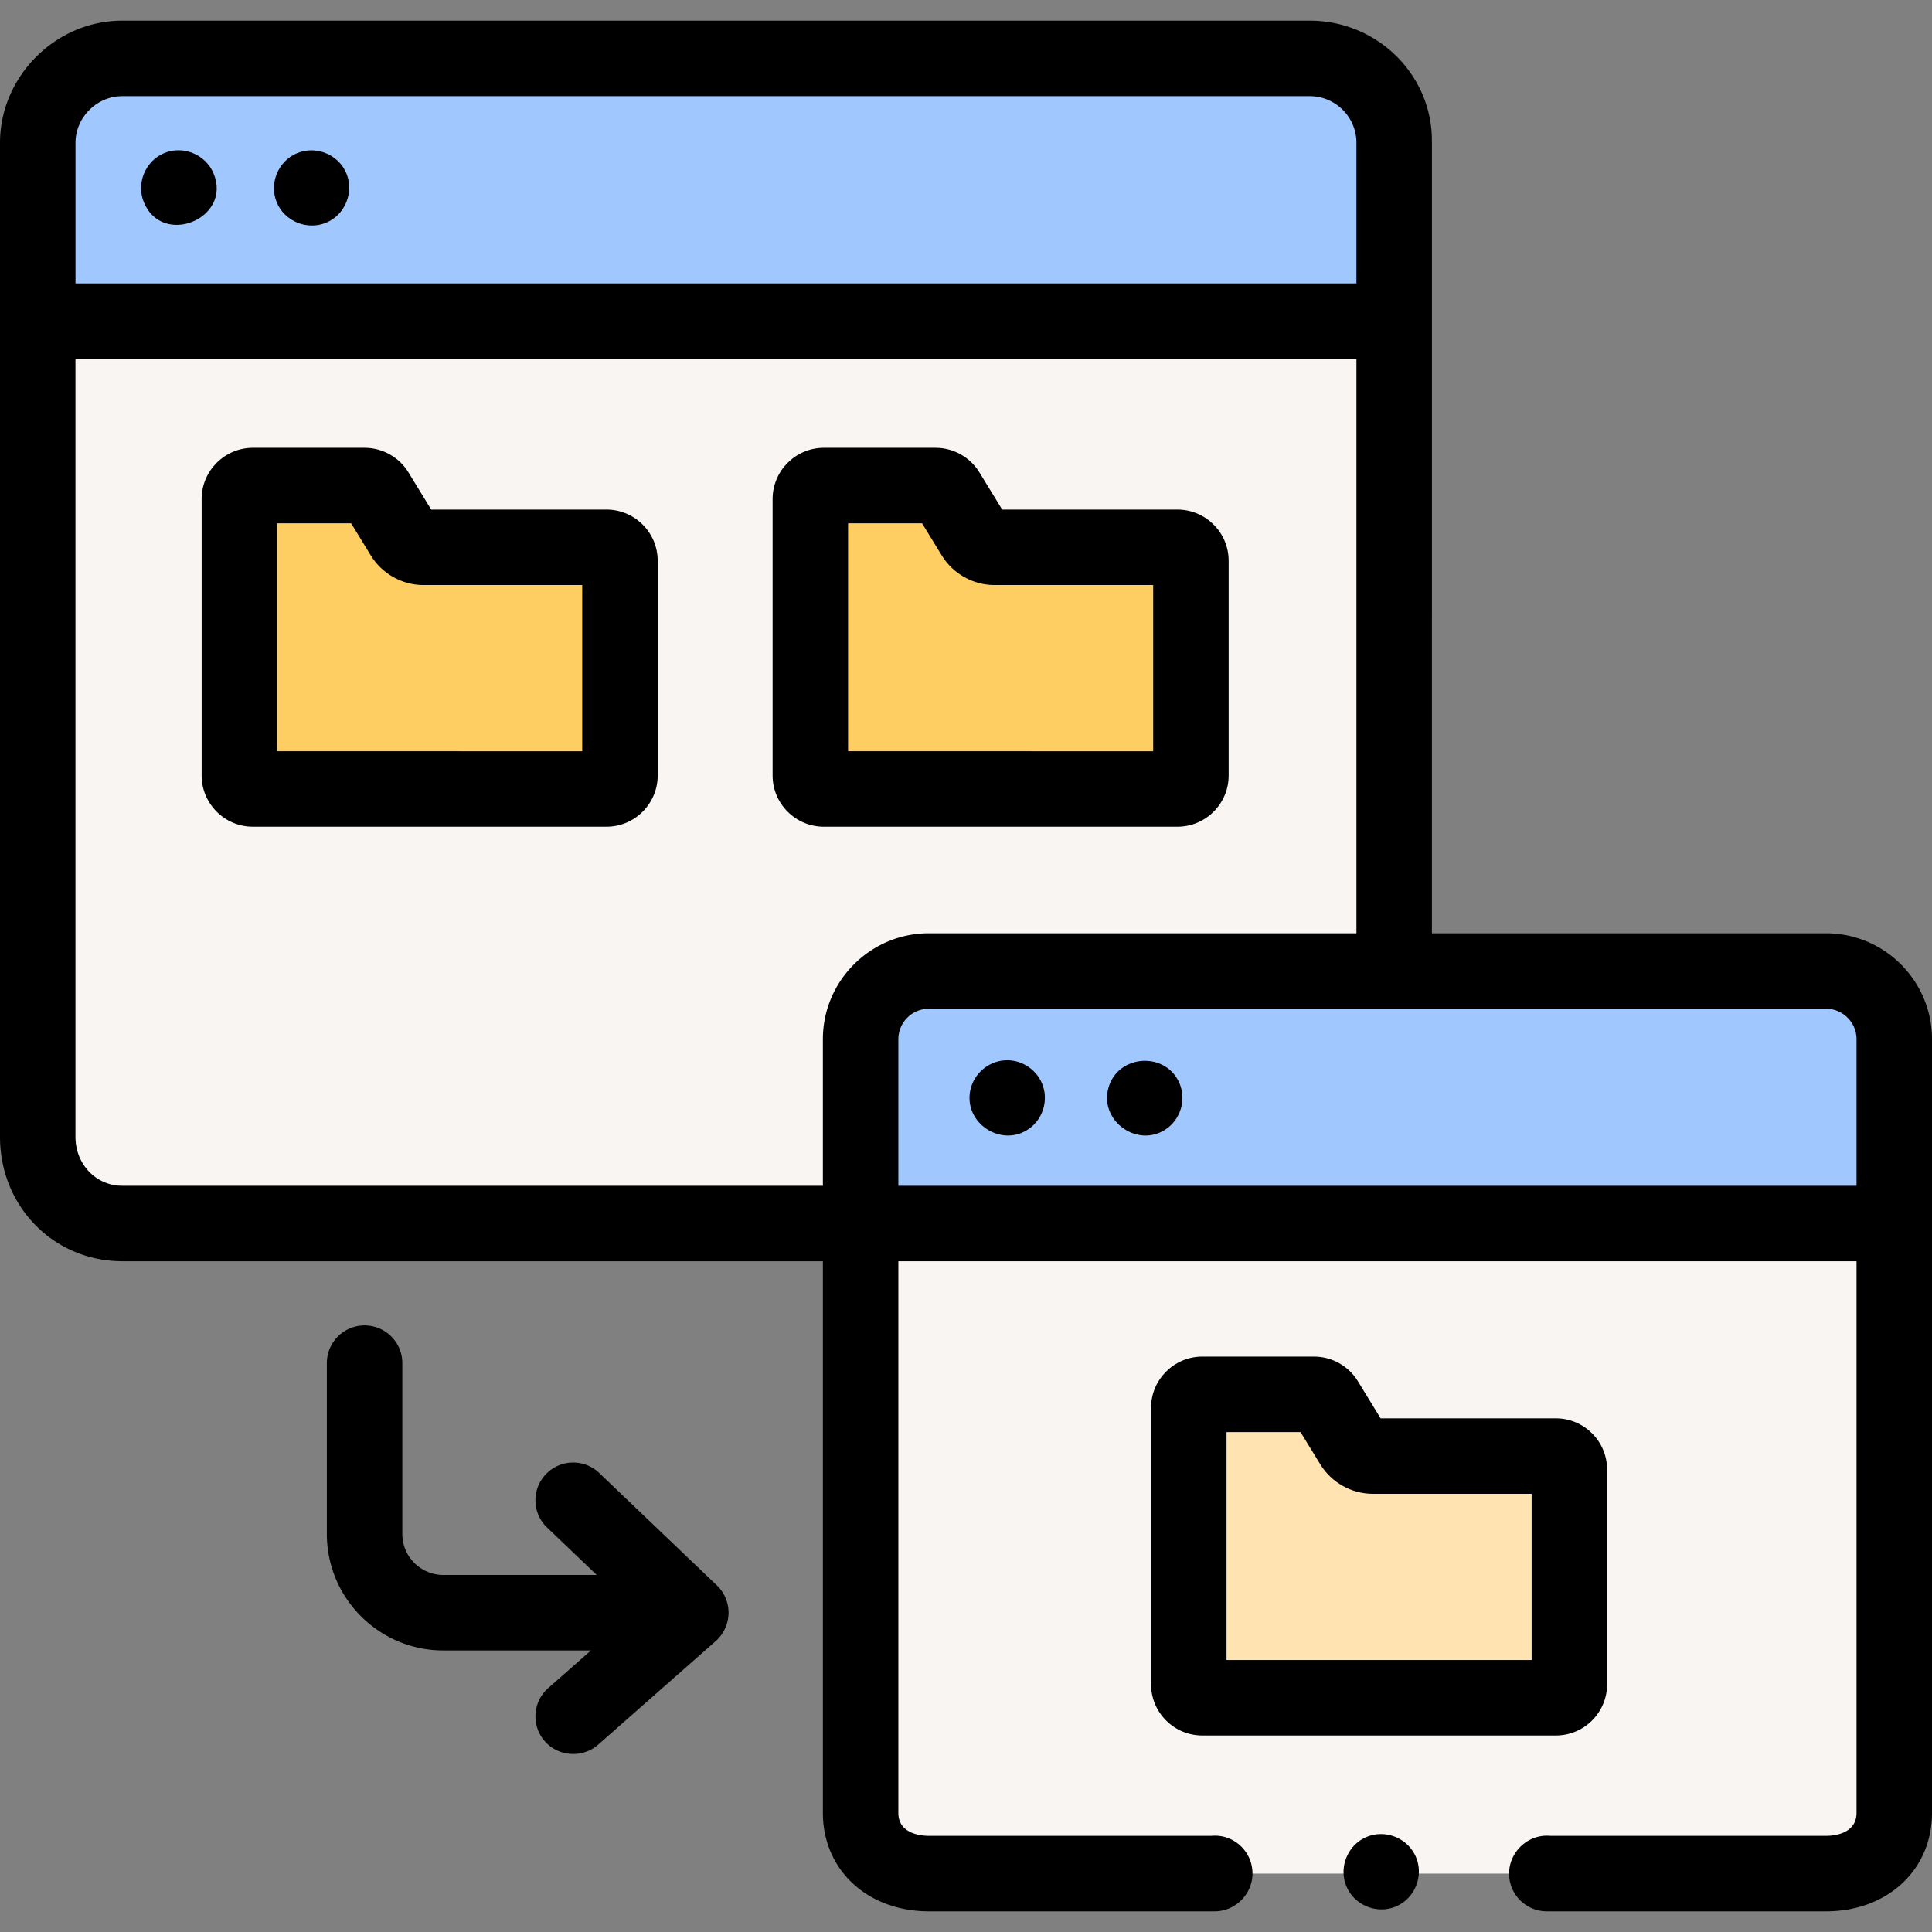
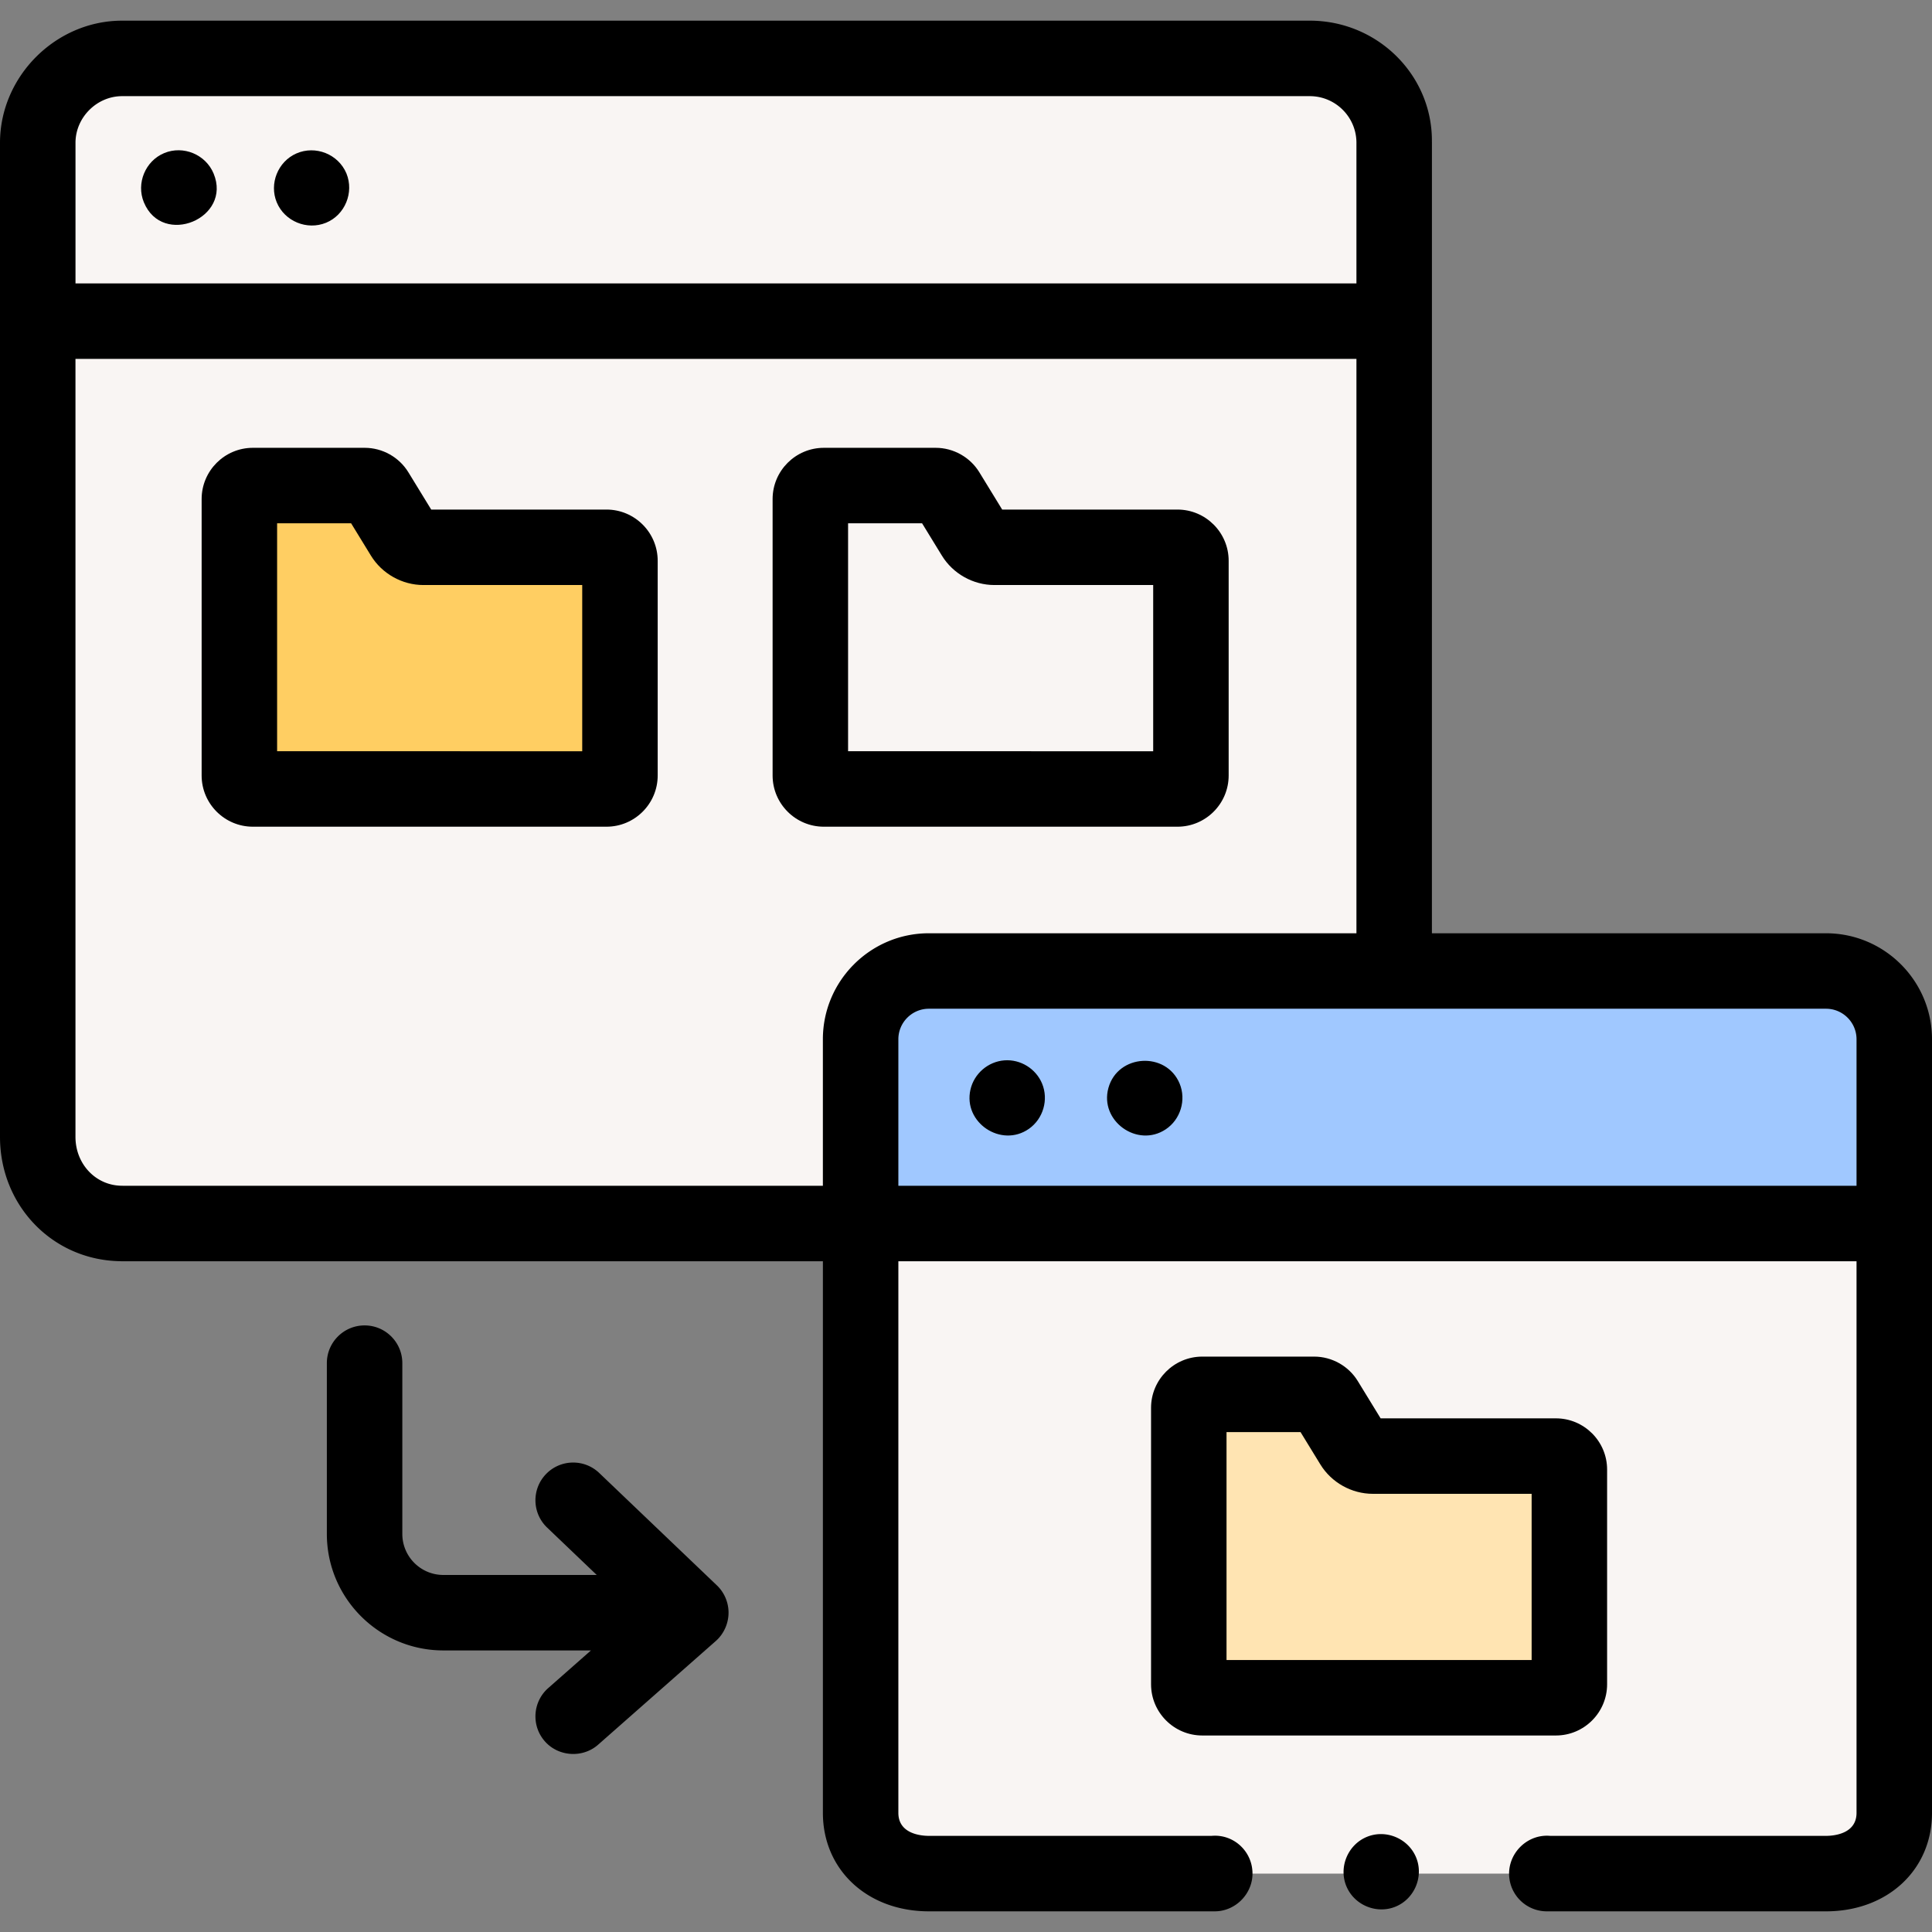
<svg xmlns="http://www.w3.org/2000/svg" version="1.1" width="512" height="512" x="0" y="0" viewBox="0 0 512 512" style="enable-background:new 0 0 512 512" xml:space="preserve" class="hovered-paths">
  <rect x="0" y="0" width="512" height="512" fill="#808080" stroke="none" />
  <g>
    <path fill="#a0c8ff" d="M502 275.415c0-9.991-8.099-18.09-18.09-18.09H246.165c-9.991 0-18.09 8.099-18.09 18.09v48.83H502z" data-original="#a0c8ff" />
    <path fill="#f9f5f3" d="M228.075 324.245v156.19c0 9.991 8.099 16.09 18.09 16.09H483.91c9.991 0 18.09-6.099 18.09-16.09v-156.19zM369.47 37.266v220.06H246.16c-9.99 0-18.09 8.1-18.09 18.09v48.829H32.36c-.06 0-.12 0-.18-.01-12.27-.1-22.18-10.06-22.18-22.95V37.846c0-12.179 10.172-22.37 22.36-22.37h314.75c12.35-.001 22.36 10.009 22.36 21.79z" data-original="#f9f5f3" class="" />
-     <path fill="#a0c8ff" d="M369.478 37.845v47.264H10.007V37.845c0-12.351 10.012-22.363 22.364-22.363h314.735c12.352 0 22.372 10.012 22.372 22.363z" data-original="#a0c8ff" />
    <path fill="#ffce62" d="M160.719 209.086a3.576 3.576 0 0 0 3.576-3.576v-56.896a3.576 3.576 0 0 0-3.576-3.576h-48.501a6.325 6.325 0 0 1-5.395-3.022l-7.138-11.65a3.538 3.538 0 0 0-3.016-1.689H67.012a3.576 3.576 0 0 0-3.576 3.576v73.256a3.576 3.576 0 0 0 3.576 3.576z" data-original="#ffce62" class="hovered-path" />
    <path fill="#ffe4b2" d="M412.324 449.923a3.576 3.576 0 0 0 3.576-3.576v-56.896a3.576 3.576 0 0 0-3.576-3.576h-48.501a6.325 6.325 0 0 1-5.395-3.022l-7.138-11.65a3.538 3.538 0 0 0-3.016-1.689h-29.657a3.576 3.576 0 0 0-3.576 3.576v73.256a3.576 3.576 0 0 0 3.576 3.576z" data-original="#ffe4b2" />
-     <path fill="#ffce62" d="M312.032 209.086a3.576 3.576 0 0 0 3.576-3.576v-56.896a3.576 3.576 0 0 0-3.576-3.576h-48.501a6.325 6.325 0 0 1-5.395-3.022l-7.138-11.65a3.538 3.538 0 0 0-3.016-1.689h-29.657a3.576 3.576 0 0 0-3.576 3.576v73.256a3.576 3.576 0 0 0 3.576 3.576z" data-original="#ffce62" class="hovered-path" />
    <path d="M56.6 45.97c-2.097-5.029-8.021-7.493-13.06-5.41-5.037 2.082-7.491 8.029-5.41 13.061 4.93 11.918 23.432 4.252 18.47-7.651zM91.81 45.97c-2.137-5.125-8.206-7.532-13.28-5.295-4.887 2.155-7.234 8.001-5.19 12.945 2.083 5.039 8.035 7.473 13.064 5.412 5.045-2.067 7.461-8.045 5.406-13.062zM160.719 135.039h-46.444l-6.061-9.893c-2.442-3.99-6.866-6.469-11.545-6.469H67.012c-7.486 0-13.576 6.09-13.576 13.576v73.256c0 7.485 6.09 13.575 13.576 13.575l93.707.001c7.486 0 13.576-6.09 13.576-13.576v-56.896c-.001-7.484-6.09-13.574-13.576-13.574zm-6.425 64.047-80.858-.001v-60.407h19.613l5.247 8.563c2.946 4.81 8.281 7.798 13.922 7.798h42.077v44.047zM425.899 446.348v-56.896c0-7.485-6.09-13.575-13.575-13.575H365.88l-6.063-9.896c-2.443-3.988-6.866-6.466-11.543-6.466h-29.657c-7.486 0-13.576 6.09-13.576 13.575v73.257c0 7.485 6.09 13.575 13.575 13.575l93.708.001c7.485.001 13.575-6.089 13.575-13.575zm-20-6.424-80.858-.001v-60.407h19.613l5.246 8.561c2.946 4.812 8.281 7.801 13.923 7.801h42.076zM325.607 205.51v-56.896c0-7.485-6.09-13.575-13.576-13.575h-46.444l-6.062-9.896c-2.443-3.988-6.866-6.466-11.543-6.466h-29.658c-7.485 0-13.575 6.09-13.575 13.576v73.256c0 7.485 6.09 13.575 13.575 13.575l93.707.001c7.487.001 13.576-6.089 13.576-13.575zm-20-6.424-80.858-.001v-60.407h19.612l5.248 8.565c2.947 4.809 8.282 7.796 13.921 7.796h42.076v44.047zM276.16 287.149c-1.642-3.938-5.708-6.462-9.971-6.144-4.35.324-8.053 3.522-9.014 7.775-1.974 8.727 8.182 15.506 15.506 10.367 3.781-2.653 5.255-7.73 3.479-11.998zM312.61 287.149c-3.569-8.561-16.366-7.827-18.866 1.156-2.431 8.736 7.657 15.99 15.185 10.98 3.92-2.608 5.491-7.787 3.681-12.136z" fill="#000000" data-original="#000000" class="" />
    <path d="M483.91 247.325H379.47l.008-209.48c0-.103-.007-.205-.008-.308v-.271c0-17.529-14.517-31.79-32.36-31.79H32.36C14.761 5.476 0 20.253 0 37.846v263.439c0 18.201 13.902 32.6 31.72 32.943.249.014.464.017.64.017h185.715v146.189c0 15.117 11.813 26.09 28.09 26.09h75.759c5.678 0 10.357-4.971 9.979-10.645-.327-5.411-4.931-9.638-10.366-9.386-.165.006-.328.017-.49.03h-74.882c-1.898 0-8.09-.439-8.09-6.09V334.245H492v146.189c0 5.65-6.192 6.09-8.09 6.09h-73.104c-5.954-.529-11.091 4.443-10.876 10.385a10 10 0 0 0 9.993 9.615h73.988c16.276 0 28.09-10.973 28.09-26.09v-205.02c-.001-15.487-12.602-28.089-28.091-28.089zM20.007 37.845c0-6.717 5.649-12.363 12.363-12.363h314.735c6.77 0 12.28 5.463 12.364 12.209V75.11H20.007zm198.063 276.4H32.644a9.686 9.686 0 0 0-.382-.011C25.386 314.179 20 308.491 20 301.285V95.109h339.47v152.216H246.161c-15.489 0-28.09 12.602-28.09 28.091v38.829zm20.005 0v-38.83c0-4.461 3.629-8.09 8.09-8.09H483.91c4.461 0 8.09 3.629 8.09 8.09v38.83z" fill="#000000" data-original="#000000" class="" />
    <path d="M193.062 426.921a10.039 10.039 0 0 0-3.07-6.773l-31.187-29.79c-3.993-3.812-10.323-3.67-14.138.324-3.815 3.993-3.67 10.323.324 14.139l13.147 12.559h-40.653c-5.992 0-10.866-4.875-10.866-10.867V361.25c0-5.522-4.477-10-10-10s-10 4.478-10 10v45.263c0 17.021 13.847 30.867 30.866 30.867h39.125l-11.323 9.978c-4.144 3.651-4.542 9.971-.892 14.114 3.601 4.086 10.025 4.495 14.114.892l31.187-27.48c2.257-1.986 3.502-4.973 3.366-7.963zM375.27 492.21c-2.094-5.03-8.017-7.502-13.06-5.41-5.029 2.086-7.499 8.026-5.41 13.06 2.09 5.036 8.024 7.49 13.06 5.41 5.028-2.077 7.506-8.033 5.41-13.06z" fill="#000000" data-original="#000000" class="" />
  </g>
</svg>